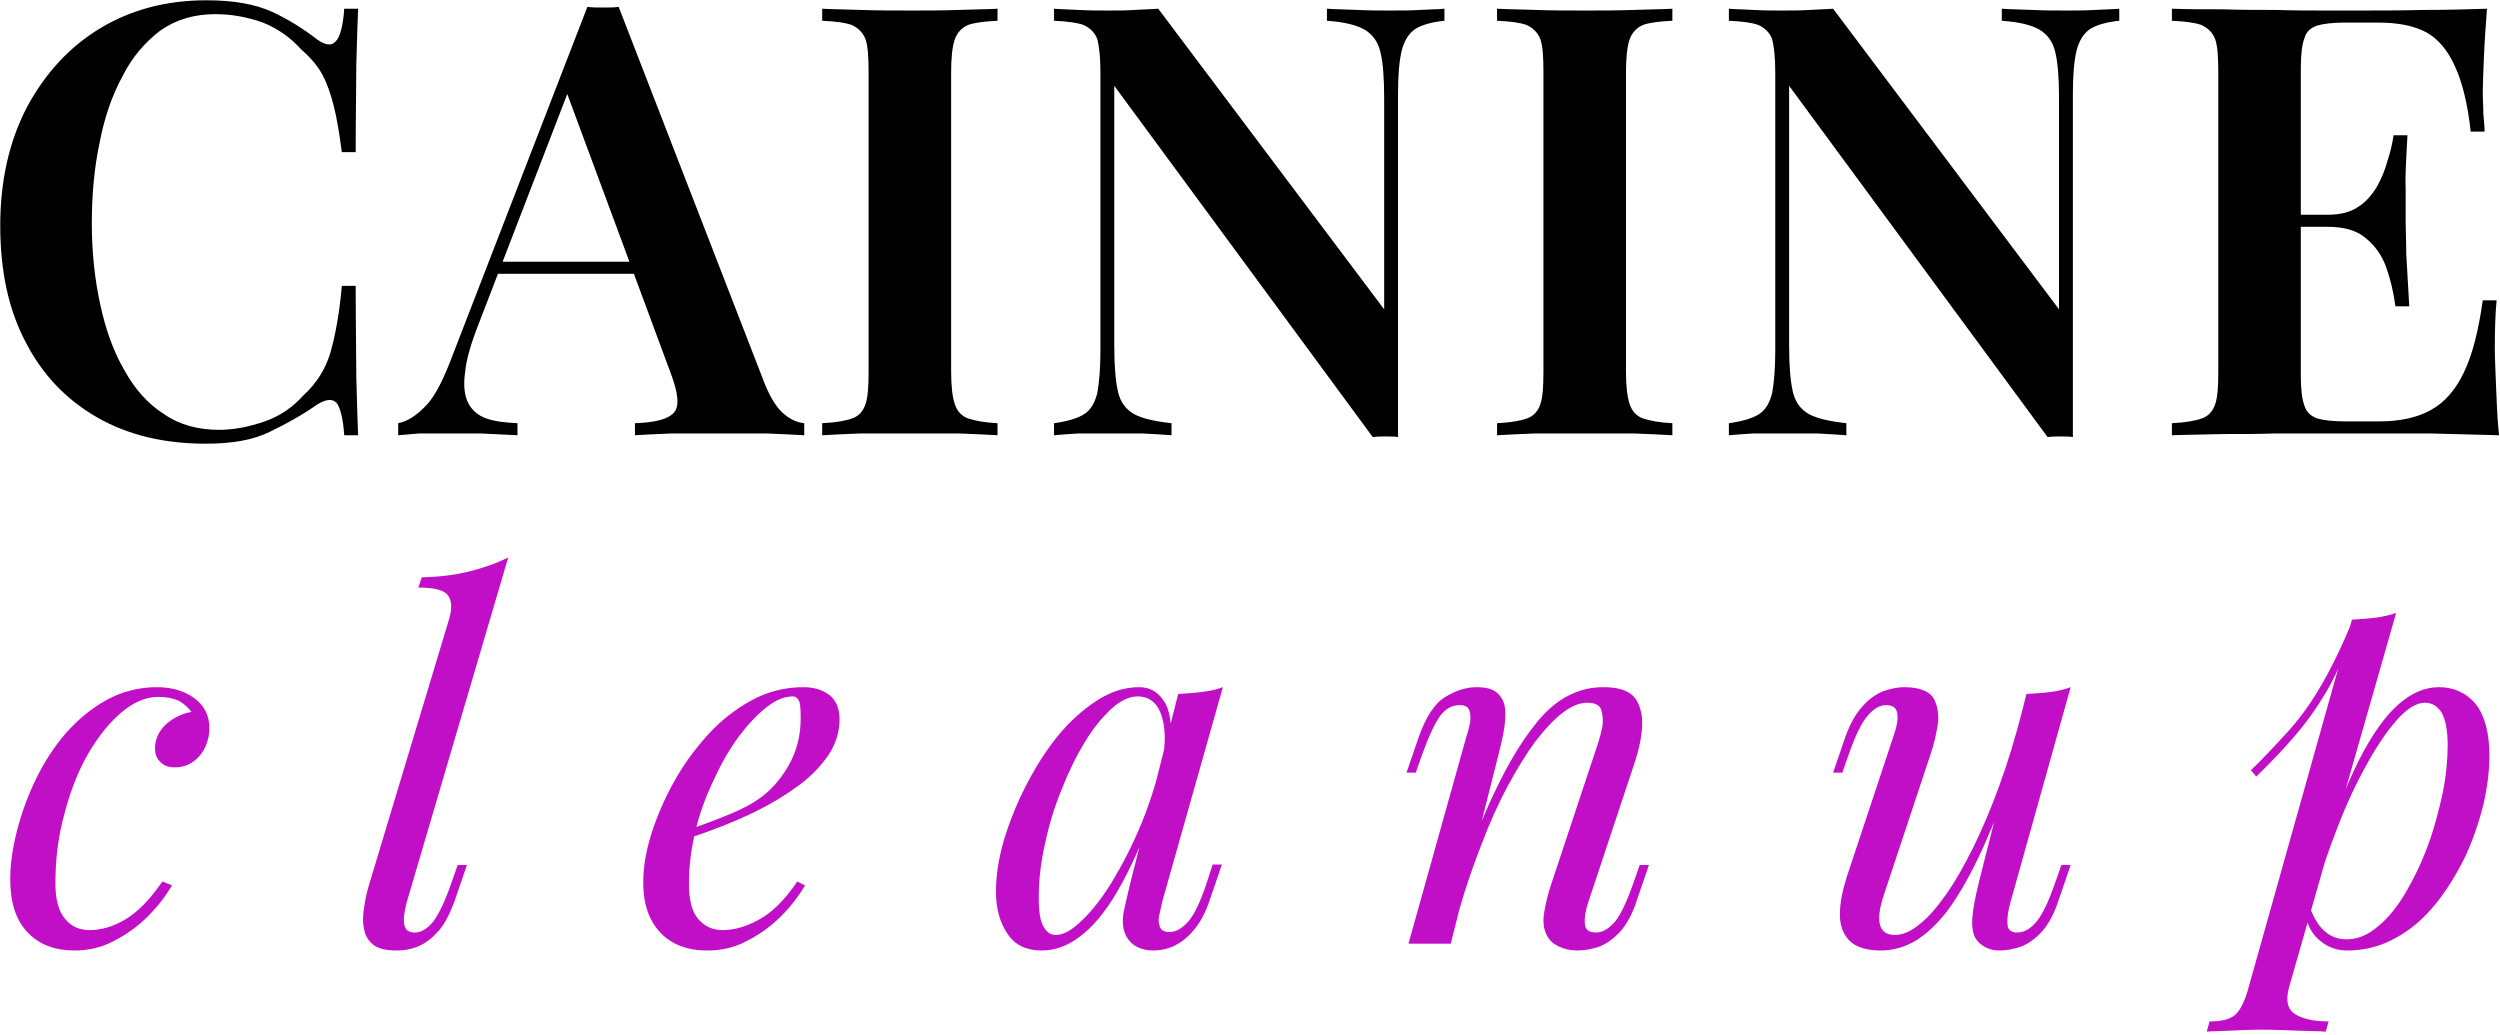
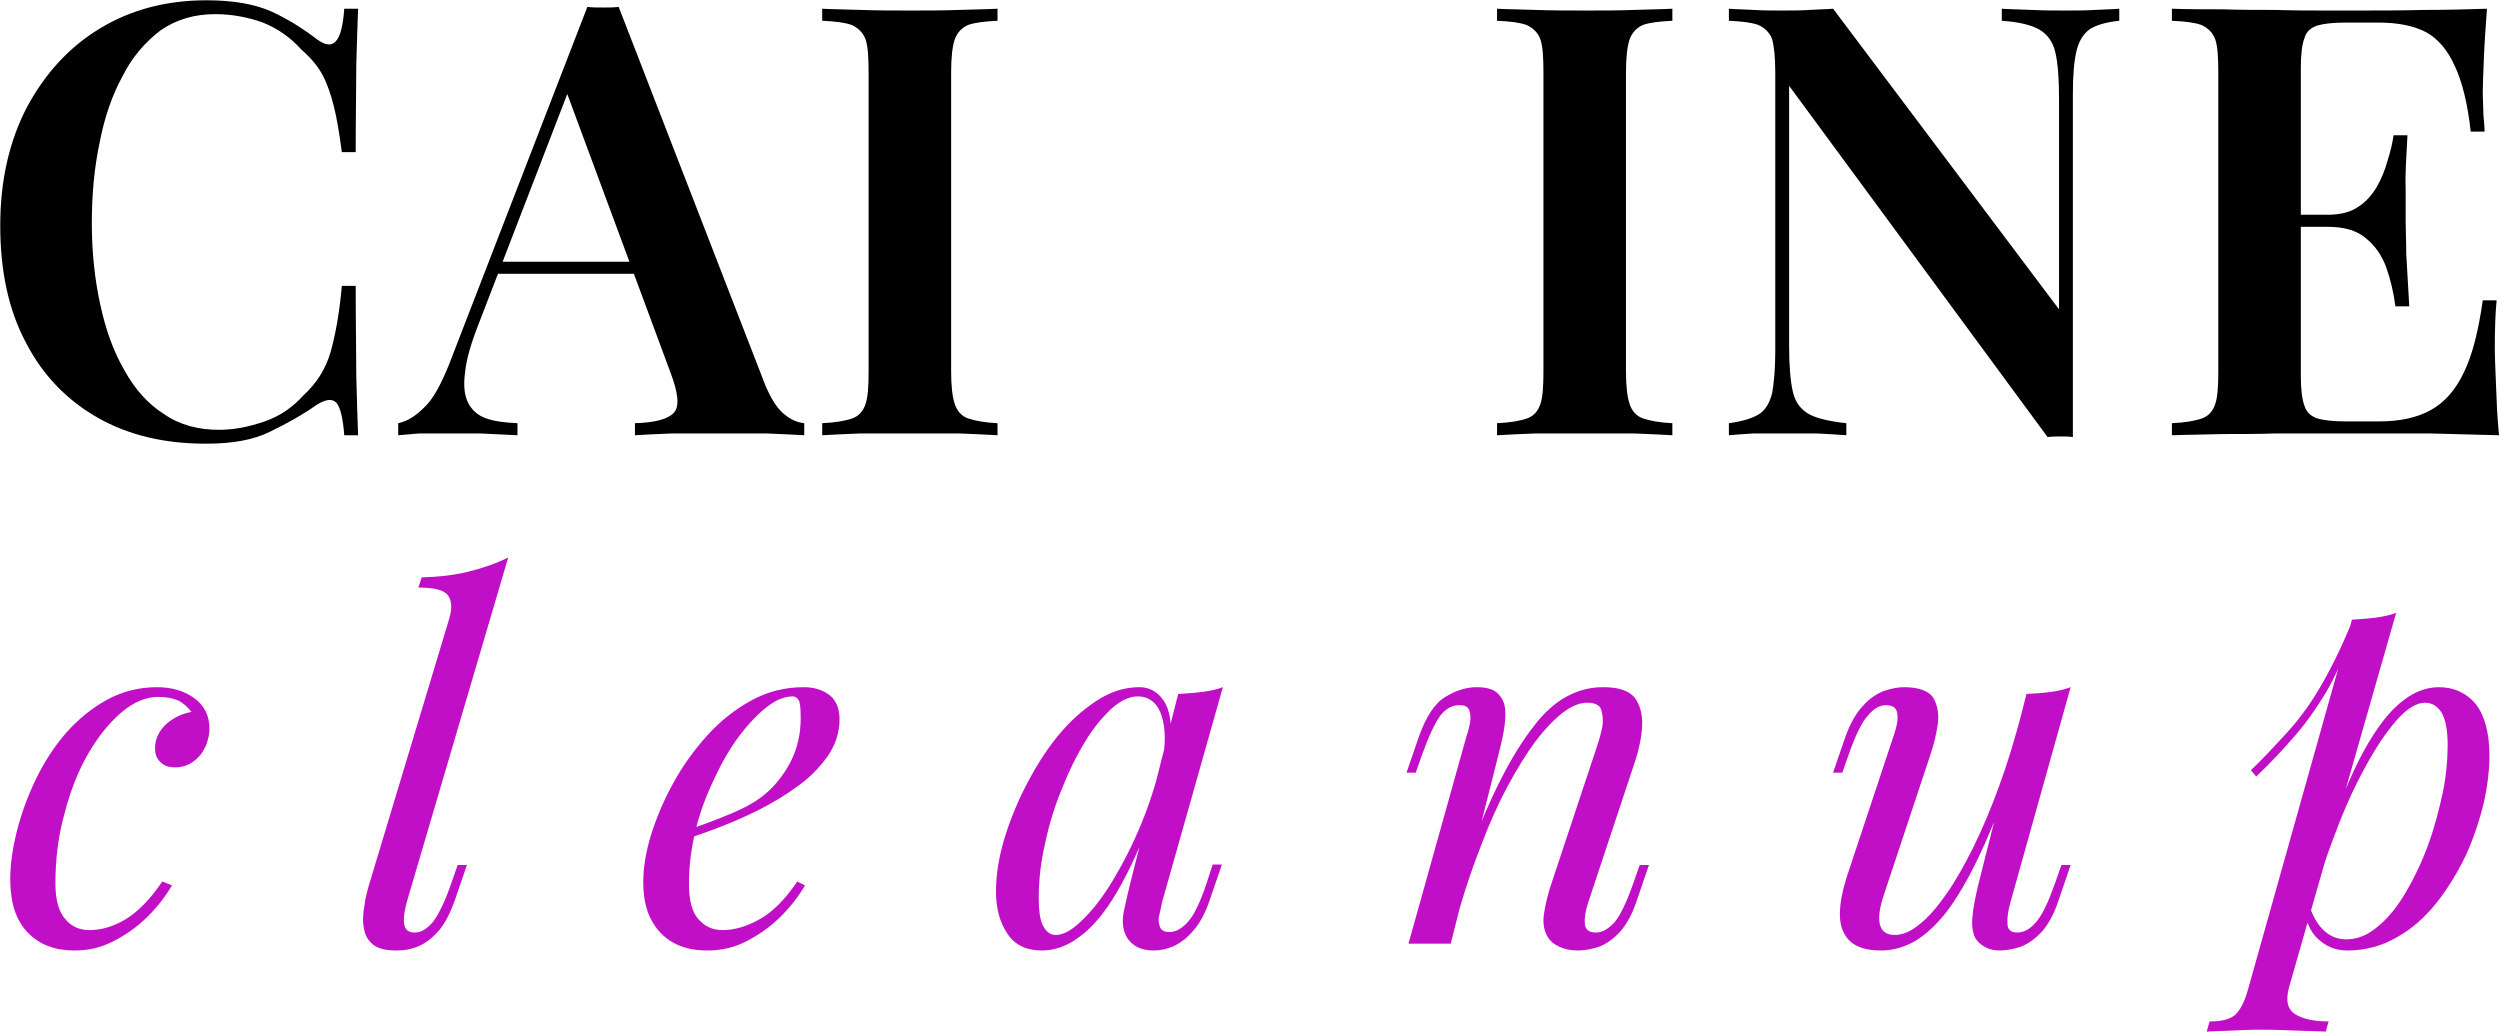
<svg xmlns="http://www.w3.org/2000/svg" width="100%" height="100%" viewBox="0 0 495 205" version="1.1" xml:space="preserve" style="fill-rule:evenodd;clip-rule:evenodd;stroke-linejoin:round;stroke-miterlimit:2;">
  <g transform="matrix(1,0,0,1,-8.614,-153.902)">
    <g transform="matrix(10.844,0,0,10.844,-1660.77,-1157.07)">
      <g transform="matrix(11,0,0,11,153.444,128.841)">
        <path d="M0.388,-0.722C0.432,-0.722 0.468,-0.716 0.497,-0.703C0.525,-0.69 0.55,-0.674 0.572,-0.657C0.586,-0.647 0.596,-0.646 0.603,-0.654C0.61,-0.661 0.615,-0.679 0.617,-0.708L0.64,-0.708C0.639,-0.683 0.638,-0.652 0.637,-0.615C0.637,-0.578 0.636,-0.53 0.636,-0.47L0.613,-0.47C0.609,-0.5 0.605,-0.525 0.6,-0.545C0.595,-0.565 0.589,-0.583 0.581,-0.598C0.573,-0.613 0.561,-0.627 0.546,-0.64C0.528,-0.66 0.507,-0.675 0.482,-0.685C0.457,-0.694 0.43,-0.699 0.403,-0.699C0.368,-0.699 0.338,-0.69 0.312,-0.672C0.287,-0.653 0.265,-0.628 0.249,-0.596C0.232,-0.565 0.219,-0.528 0.211,-0.486C0.202,-0.444 0.198,-0.399 0.198,-0.352C0.198,-0.303 0.203,-0.258 0.212,-0.217C0.221,-0.175 0.234,-0.139 0.252,-0.108C0.269,-0.077 0.291,-0.052 0.318,-0.035C0.344,-0.017 0.375,-0.009 0.409,-0.009C0.434,-0.009 0.459,-0.014 0.485,-0.023C0.511,-0.032 0.532,-0.047 0.549,-0.066C0.571,-0.086 0.586,-0.11 0.594,-0.137C0.602,-0.165 0.609,-0.202 0.613,-0.248L0.636,-0.248C0.636,-0.185 0.637,-0.135 0.637,-0.097C0.638,-0.058 0.639,-0.026 0.64,-0L0.617,-0C0.615,-0.029 0.61,-0.047 0.604,-0.054C0.597,-0.061 0.587,-0.06 0.572,-0.051C0.548,-0.034 0.521,-0.019 0.494,-0.006C0.466,0.008 0.431,0.014 0.387,0.014C0.319,0.014 0.259,-0 0.208,-0.029C0.157,-0.058 0.117,-0.099 0.089,-0.153C0.06,-0.207 0.046,-0.272 0.046,-0.348C0.046,-0.423 0.061,-0.488 0.09,-0.544C0.12,-0.6 0.16,-0.644 0.211,-0.675C0.262,-0.706 0.321,-0.722 0.388,-0.722Z" style="fill-rule:nonzero;" />
      </g>
      <g transform="matrix(11,0,0,11,161.359,128.841)">
        <path d="M0.353,-0.711L0.596,-0.084C0.606,-0.06 0.617,-0.043 0.629,-0.034C0.64,-0.025 0.651,-0.021 0.661,-0.02L0.661,-0C0.644,-0.001 0.623,-0.002 0.598,-0.003C0.574,-0.003 0.549,-0.003 0.524,-0.003C0.495,-0.003 0.468,-0.003 0.442,-0.003C0.416,-0.002 0.396,-0.001 0.38,-0L0.38,-0.02C0.414,-0.021 0.436,-0.027 0.445,-0.038C0.454,-0.048 0.452,-0.07 0.439,-0.104L0.263,-0.579L0.281,-0.601L0.121,-0.186C0.108,-0.153 0.1,-0.126 0.098,-0.104C0.095,-0.083 0.097,-0.066 0.103,-0.054C0.109,-0.042 0.119,-0.033 0.133,-0.028C0.147,-0.023 0.164,-0.021 0.185,-0.02L0.185,-0C0.164,-0.001 0.143,-0.002 0.123,-0.003C0.103,-0.003 0.083,-0.003 0.063,-0.003C0.048,-0.003 0.034,-0.003 0.022,-0.003C0.009,-0.002 -0.003,-0.001 -0.013,-0L-0.013,-0.02C0.002,-0.023 0.016,-0.032 0.03,-0.046C0.045,-0.06 0.058,-0.084 0.072,-0.119L0.301,-0.711C0.309,-0.71 0.318,-0.71 0.327,-0.71C0.336,-0.71 0.345,-0.71 0.353,-0.711ZM0.44,-0.288L0.44,-0.268L0.142,-0.268L0.152,-0.288L0.44,-0.288Z" style="fill-rule:nonzero;" />
      </g>
      <g transform="matrix(11,0,0,11,168.562,128.841)">
        <path d="M0.327,-0.708L0.327,-0.688C0.306,-0.687 0.289,-0.685 0.278,-0.681C0.267,-0.676 0.26,-0.668 0.256,-0.657C0.252,-0.645 0.25,-0.627 0.25,-0.602L0.25,-0.106C0.25,-0.082 0.252,-0.064 0.256,-0.052C0.26,-0.04 0.267,-0.032 0.278,-0.028C0.29,-0.024 0.306,-0.021 0.327,-0.02L0.327,-0C0.31,-0.001 0.289,-0.002 0.263,-0.003C0.237,-0.003 0.211,-0.003 0.184,-0.003C0.154,-0.003 0.126,-0.003 0.1,-0.003C0.074,-0.002 0.053,-0.001 0.036,-0L0.036,-0.02C0.058,-0.021 0.075,-0.024 0.086,-0.028C0.097,-0.032 0.104,-0.04 0.108,-0.052C0.112,-0.064 0.113,-0.082 0.113,-0.106L0.113,-0.602C0.113,-0.627 0.112,-0.645 0.108,-0.657C0.104,-0.668 0.096,-0.676 0.085,-0.681C0.074,-0.685 0.058,-0.687 0.036,-0.688L0.036,-0.708C0.053,-0.707 0.074,-0.707 0.1,-0.706C0.126,-0.705 0.154,-0.705 0.184,-0.705C0.211,-0.705 0.237,-0.705 0.263,-0.706C0.289,-0.707 0.31,-0.707 0.327,-0.708Z" style="fill-rule:nonzero;" />
      </g>
      <g transform="matrix(11,0,0,11,172.784,128.841)">
-         <path d="M0.685,-0.708L0.685,-0.688C0.664,-0.686 0.647,-0.681 0.636,-0.674C0.625,-0.666 0.618,-0.654 0.614,-0.638C0.61,-0.621 0.608,-0.598 0.608,-0.568L0.608,0.003C0.602,0.002 0.595,0.002 0.588,0.002C0.581,0.002 0.574,0.002 0.566,0.003L0.137,-0.58L0.137,-0.148C0.137,-0.116 0.139,-0.091 0.143,-0.073C0.147,-0.055 0.156,-0.043 0.17,-0.035C0.183,-0.028 0.204,-0.023 0.232,-0.02L0.232,-0C0.22,-0.001 0.203,-0.002 0.183,-0.003C0.163,-0.003 0.144,-0.003 0.126,-0.003C0.11,-0.003 0.094,-0.003 0.078,-0.003C0.062,-0.002 0.048,-0.001 0.037,-0L0.037,-0.02C0.059,-0.023 0.076,-0.028 0.087,-0.035C0.098,-0.042 0.105,-0.054 0.109,-0.071C0.112,-0.088 0.114,-0.111 0.114,-0.14L0.114,-0.602C0.114,-0.627 0.112,-0.645 0.109,-0.657C0.105,-0.668 0.097,-0.676 0.086,-0.681C0.075,-0.685 0.059,-0.687 0.037,-0.688L0.037,-0.708C0.048,-0.707 0.062,-0.707 0.078,-0.706C0.094,-0.705 0.11,-0.705 0.126,-0.705C0.142,-0.705 0.157,-0.705 0.171,-0.706C0.185,-0.707 0.198,-0.707 0.21,-0.708L0.585,-0.209L0.585,-0.56C0.585,-0.593 0.583,-0.618 0.579,-0.635C0.575,-0.653 0.566,-0.665 0.553,-0.673C0.539,-0.681 0.519,-0.686 0.49,-0.688L0.49,-0.708C0.503,-0.707 0.519,-0.707 0.54,-0.706C0.56,-0.705 0.579,-0.705 0.596,-0.705C0.613,-0.705 0.629,-0.705 0.645,-0.706C0.661,-0.707 0.675,-0.707 0.685,-0.708Z" style="fill-rule:nonzero;" />
-       </g>
+         </g>
      <g transform="matrix(11,0,0,11,180.884,128.841)">
        <path d="M0.327,-0.708L0.327,-0.688C0.306,-0.687 0.289,-0.685 0.278,-0.681C0.267,-0.676 0.26,-0.668 0.256,-0.657C0.252,-0.645 0.25,-0.627 0.25,-0.602L0.25,-0.106C0.25,-0.082 0.252,-0.064 0.256,-0.052C0.26,-0.04 0.267,-0.032 0.278,-0.028C0.29,-0.024 0.306,-0.021 0.327,-0.02L0.327,-0C0.31,-0.001 0.289,-0.002 0.263,-0.003C0.237,-0.003 0.211,-0.003 0.184,-0.003C0.154,-0.003 0.126,-0.003 0.1,-0.003C0.074,-0.002 0.053,-0.001 0.036,-0L0.036,-0.02C0.058,-0.021 0.075,-0.024 0.086,-0.028C0.097,-0.032 0.104,-0.04 0.108,-0.052C0.112,-0.064 0.113,-0.082 0.113,-0.106L0.113,-0.602C0.113,-0.627 0.112,-0.645 0.108,-0.657C0.104,-0.668 0.096,-0.676 0.085,-0.681C0.074,-0.685 0.058,-0.687 0.036,-0.688L0.036,-0.708C0.053,-0.707 0.074,-0.707 0.1,-0.706C0.126,-0.705 0.154,-0.705 0.184,-0.705C0.211,-0.705 0.237,-0.705 0.263,-0.706C0.289,-0.707 0.31,-0.707 0.327,-0.708Z" style="fill-rule:nonzero;" />
      </g>
      <g transform="matrix(11,0,0,11,185.106,128.841)">
        <path d="M0.685,-0.708L0.685,-0.688C0.664,-0.686 0.647,-0.681 0.636,-0.674C0.625,-0.666 0.618,-0.654 0.614,-0.638C0.61,-0.621 0.608,-0.598 0.608,-0.568L0.608,0.003C0.602,0.002 0.595,0.002 0.588,0.002C0.581,0.002 0.574,0.002 0.566,0.003L0.137,-0.58L0.137,-0.148C0.137,-0.116 0.139,-0.091 0.143,-0.073C0.147,-0.055 0.156,-0.043 0.17,-0.035C0.183,-0.028 0.204,-0.023 0.232,-0.02L0.232,-0C0.22,-0.001 0.203,-0.002 0.183,-0.003C0.163,-0.003 0.144,-0.003 0.126,-0.003C0.11,-0.003 0.094,-0.003 0.078,-0.003C0.062,-0.002 0.048,-0.001 0.037,-0L0.037,-0.02C0.059,-0.023 0.076,-0.028 0.087,-0.035C0.098,-0.042 0.105,-0.054 0.109,-0.071C0.112,-0.088 0.114,-0.111 0.114,-0.14L0.114,-0.602C0.114,-0.627 0.112,-0.645 0.109,-0.657C0.105,-0.668 0.097,-0.676 0.086,-0.681C0.075,-0.685 0.059,-0.687 0.037,-0.688L0.037,-0.708C0.048,-0.707 0.062,-0.707 0.078,-0.706C0.094,-0.705 0.11,-0.705 0.126,-0.705C0.142,-0.705 0.157,-0.705 0.171,-0.706C0.185,-0.707 0.198,-0.707 0.21,-0.708L0.585,-0.209L0.585,-0.56C0.585,-0.593 0.583,-0.618 0.579,-0.635C0.575,-0.653 0.566,-0.665 0.553,-0.673C0.539,-0.681 0.519,-0.686 0.49,-0.688L0.49,-0.708C0.503,-0.707 0.519,-0.707 0.54,-0.706C0.56,-0.705 0.579,-0.705 0.596,-0.705C0.613,-0.705 0.629,-0.705 0.645,-0.706C0.661,-0.707 0.675,-0.707 0.685,-0.708Z" style="fill-rule:nonzero;" />
      </g>
      <g transform="matrix(11,0,0,11,193.206,128.841)">
        <path d="M0.559,-0.708C0.557,-0.681 0.555,-0.654 0.554,-0.629C0.553,-0.603 0.552,-0.583 0.552,-0.57C0.552,-0.557 0.553,-0.545 0.553,-0.533C0.554,-0.522 0.555,-0.512 0.555,-0.504L0.532,-0.504C0.527,-0.55 0.518,-0.586 0.506,-0.612C0.494,-0.639 0.478,-0.658 0.458,-0.669C0.437,-0.68 0.411,-0.685 0.378,-0.685L0.323,-0.685C0.303,-0.685 0.287,-0.683 0.277,-0.68C0.266,-0.676 0.259,-0.67 0.256,-0.659C0.252,-0.649 0.25,-0.632 0.25,-0.61L0.25,-0.098C0.25,-0.076 0.252,-0.06 0.256,-0.049C0.259,-0.039 0.266,-0.032 0.277,-0.028C0.287,-0.025 0.303,-0.023 0.323,-0.023L0.38,-0.023C0.414,-0.023 0.443,-0.029 0.466,-0.042C0.488,-0.054 0.507,-0.075 0.521,-0.105C0.535,-0.134 0.545,-0.174 0.552,-0.224L0.575,-0.224C0.573,-0.204 0.572,-0.177 0.572,-0.144C0.572,-0.13 0.573,-0.109 0.574,-0.083C0.575,-0.056 0.576,-0.029 0.579,-0C0.545,-0.001 0.507,-0.002 0.464,-0.003C0.422,-0.003 0.384,-0.003 0.35,-0.003L0.289,-0.003C0.264,-0.003 0.237,-0.003 0.208,-0.003C0.18,-0.002 0.15,-0.002 0.121,-0.002C0.091,-0.001 0.063,-0.001 0.036,-0L0.036,-0.02C0.058,-0.021 0.075,-0.024 0.086,-0.028C0.097,-0.032 0.104,-0.04 0.108,-0.052C0.112,-0.064 0.113,-0.082 0.113,-0.106L0.113,-0.602C0.113,-0.627 0.112,-0.645 0.108,-0.657C0.104,-0.668 0.096,-0.676 0.085,-0.681C0.074,-0.685 0.058,-0.687 0.036,-0.688L0.036,-0.708C0.063,-0.707 0.091,-0.707 0.121,-0.707C0.15,-0.706 0.179,-0.706 0.208,-0.706C0.237,-0.705 0.264,-0.705 0.289,-0.705L0.35,-0.705C0.381,-0.705 0.416,-0.705 0.455,-0.706C0.494,-0.706 0.529,-0.707 0.559,-0.708ZM0.398,-0.366L0.398,-0.346L0.22,-0.346L0.22,-0.366L0.398,-0.366ZM0.427,-0.498C0.425,-0.46 0.423,-0.431 0.424,-0.411C0.424,-0.391 0.424,-0.373 0.424,-0.356C0.424,-0.339 0.425,-0.321 0.425,-0.301C0.426,-0.281 0.428,-0.252 0.43,-0.214L0.407,-0.214C0.404,-0.237 0.399,-0.258 0.392,-0.278C0.385,-0.298 0.373,-0.315 0.358,-0.327C0.343,-0.34 0.322,-0.346 0.294,-0.346L0.294,-0.366C0.315,-0.366 0.332,-0.37 0.345,-0.379C0.358,-0.387 0.368,-0.399 0.376,-0.412C0.384,-0.426 0.39,-0.441 0.394,-0.456C0.399,-0.471 0.402,-0.485 0.404,-0.498L0.427,-0.498Z" style="fill-rule:nonzero;" />
      </g>
    </g>
    <g transform="matrix(8.745,0,0,8.745,-1329.26,-923.782)">
      <g transform="matrix(11,0,0,11,153.021,144.601)">
        <path d="M0.323,-0.508C0.298,-0.508 0.273,-0.498 0.248,-0.477C0.223,-0.456 0.2,-0.428 0.179,-0.392C0.158,-0.356 0.142,-0.315 0.13,-0.269C0.117,-0.223 0.111,-0.175 0.111,-0.124C0.111,-0.09 0.118,-0.066 0.131,-0.051C0.143,-0.036 0.16,-0.028 0.181,-0.028C0.205,-0.028 0.23,-0.035 0.255,-0.05C0.28,-0.065 0.306,-0.091 0.331,-0.128L0.351,-0.12C0.338,-0.098 0.322,-0.077 0.301,-0.056C0.28,-0.035 0.257,-0.019 0.232,-0.006C0.206,0.008 0.179,0.014 0.15,0.014C0.11,0.014 0.078,0.002 0.054,-0.023C0.03,-0.048 0.018,-0.084 0.018,-0.133C0.018,-0.164 0.023,-0.197 0.032,-0.233C0.041,-0.268 0.054,-0.304 0.071,-0.339C0.088,-0.374 0.108,-0.405 0.133,-0.434C0.158,-0.462 0.186,-0.485 0.217,-0.502C0.248,-0.519 0.283,-0.528 0.32,-0.528C0.349,-0.528 0.375,-0.521 0.396,-0.506C0.417,-0.491 0.428,-0.47 0.428,-0.443C0.428,-0.43 0.425,-0.418 0.42,-0.406C0.414,-0.393 0.406,-0.383 0.395,-0.375C0.384,-0.367 0.372,-0.363 0.357,-0.363C0.343,-0.363 0.333,-0.367 0.326,-0.375C0.319,-0.382 0.316,-0.391 0.316,-0.402C0.316,-0.421 0.324,-0.438 0.339,-0.452C0.354,-0.465 0.372,-0.474 0.391,-0.477C0.384,-0.486 0.376,-0.494 0.365,-0.5C0.354,-0.505 0.34,-0.508 0.323,-0.508Z" style="fill:rgb(193,14,199);fill-rule:nonzero;" />
      </g>
      <g transform="matrix(11,0,0,11,161.073,144.601)">
        <path d="M0.102,-0.085C0.097,-0.066 0.095,-0.05 0.097,-0.04C0.099,-0.028 0.106,-0.023 0.119,-0.023C0.132,-0.023 0.145,-0.031 0.157,-0.046C0.168,-0.061 0.181,-0.087 0.194,-0.125L0.207,-0.162L0.226,-0.162L0.201,-0.089C0.192,-0.064 0.182,-0.044 0.17,-0.029C0.157,-0.014 0.144,-0.003 0.129,0.004C0.114,0.011 0.098,0.014 0.081,0.014C0.059,0.014 0.043,0.01 0.033,0.002C0.022,-0.007 0.016,-0.018 0.014,-0.032C0.011,-0.046 0.012,-0.061 0.015,-0.078C0.017,-0.094 0.021,-0.11 0.026,-0.126L0.189,-0.667C0.196,-0.69 0.195,-0.706 0.187,-0.717C0.179,-0.728 0.159,-0.733 0.126,-0.733L0.133,-0.754C0.17,-0.755 0.202,-0.759 0.23,-0.766C0.258,-0.773 0.285,-0.782 0.311,-0.795L0.102,-0.085Z" style="fill:rgb(193,14,199);fill-rule:nonzero;" />
      </g>
      <g transform="matrix(11,0,0,11,167.42,144.601)">
        <path d="M0.084,-0.227C0.121,-0.24 0.155,-0.252 0.186,-0.265C0.216,-0.277 0.24,-0.29 0.258,-0.304C0.282,-0.323 0.301,-0.347 0.315,-0.374C0.329,-0.401 0.336,-0.431 0.336,-0.464C0.336,-0.483 0.335,-0.496 0.332,-0.501C0.329,-0.506 0.325,-0.509 0.32,-0.509C0.303,-0.509 0.285,-0.502 0.266,-0.487C0.247,-0.472 0.228,-0.452 0.209,-0.427C0.19,-0.401 0.173,-0.372 0.158,-0.339C0.142,-0.306 0.129,-0.272 0.12,-0.235C0.111,-0.198 0.106,-0.161 0.106,-0.124C0.106,-0.09 0.112,-0.066 0.125,-0.051C0.138,-0.036 0.154,-0.028 0.175,-0.028C0.199,-0.028 0.224,-0.035 0.251,-0.05C0.278,-0.065 0.304,-0.091 0.329,-0.128L0.345,-0.12C0.332,-0.098 0.316,-0.077 0.295,-0.056C0.274,-0.035 0.251,-0.019 0.226,-0.006C0.2,0.008 0.173,0.014 0.144,0.014C0.117,0.014 0.094,0.009 0.074,-0.002C0.054,-0.013 0.039,-0.029 0.028,-0.05C0.017,-0.071 0.012,-0.096 0.012,-0.127C0.012,-0.156 0.017,-0.188 0.028,-0.224C0.039,-0.259 0.054,-0.295 0.074,-0.331C0.093,-0.366 0.117,-0.399 0.144,-0.429C0.171,-0.459 0.202,-0.483 0.235,-0.501C0.268,-0.519 0.304,-0.528 0.342,-0.528C0.363,-0.528 0.38,-0.523 0.395,-0.512C0.409,-0.501 0.416,-0.484 0.416,-0.462C0.416,-0.435 0.408,-0.411 0.393,-0.388C0.377,-0.365 0.356,-0.343 0.331,-0.325C0.305,-0.306 0.277,-0.289 0.247,-0.274C0.217,-0.259 0.188,-0.247 0.159,-0.236C0.13,-0.225 0.105,-0.217 0.083,-0.21L0.084,-0.227Z" style="fill:rgb(193,14,199);fill-rule:nonzero;" />
      </g>
      <g transform="matrix(11,0,0,11,175.439,144.601)">
        <path d="M0.132,-0.018C0.148,-0.018 0.166,-0.028 0.187,-0.049C0.208,-0.069 0.229,-0.096 0.25,-0.131C0.271,-0.166 0.291,-0.205 0.309,-0.249C0.327,-0.293 0.341,-0.339 0.352,-0.386L0.335,-0.278C0.31,-0.207 0.284,-0.151 0.259,-0.108C0.234,-0.065 0.208,-0.034 0.182,-0.015C0.156,0.005 0.13,0.014 0.103,0.014C0.072,0.014 0.048,0.003 0.033,-0.02C0.017,-0.043 0.009,-0.072 0.009,-0.107C0.009,-0.139 0.014,-0.174 0.025,-0.212C0.036,-0.249 0.051,-0.287 0.07,-0.324C0.089,-0.361 0.11,-0.395 0.135,-0.426C0.16,-0.457 0.187,-0.481 0.216,-0.5C0.245,-0.519 0.274,-0.528 0.304,-0.528C0.327,-0.528 0.345,-0.517 0.358,-0.494C0.37,-0.47 0.372,-0.438 0.365,-0.397L0.354,-0.391C0.359,-0.426 0.356,-0.455 0.347,-0.477C0.338,-0.498 0.322,-0.509 0.301,-0.509C0.284,-0.509 0.266,-0.501 0.247,-0.484C0.228,-0.466 0.209,-0.444 0.192,-0.415C0.174,-0.386 0.158,-0.353 0.144,-0.317C0.129,-0.281 0.118,-0.244 0.11,-0.206C0.101,-0.167 0.097,-0.13 0.097,-0.095C0.097,-0.066 0.1,-0.046 0.107,-0.035C0.113,-0.024 0.121,-0.018 0.132,-0.018ZM0.384,-0.514C0.4,-0.515 0.416,-0.516 0.432,-0.518C0.448,-0.52 0.463,-0.523 0.476,-0.528L0.351,-0.086C0.35,-0.08 0.348,-0.072 0.346,-0.063C0.343,-0.053 0.343,-0.044 0.346,-0.036C0.348,-0.028 0.355,-0.024 0.366,-0.024C0.379,-0.024 0.392,-0.031 0.405,-0.046C0.418,-0.061 0.43,-0.087 0.443,-0.126L0.455,-0.163L0.474,-0.163L0.449,-0.09C0.44,-0.063 0.429,-0.043 0.416,-0.028C0.403,-0.012 0.389,-0.002 0.375,0.005C0.361,0.011 0.347,0.014 0.334,0.014C0.308,0.014 0.29,0.005 0.279,-0.012C0.27,-0.027 0.268,-0.045 0.272,-0.066C0.276,-0.086 0.281,-0.106 0.286,-0.127L0.384,-0.514Z" style="fill:rgb(193,14,199);fill-rule:nonzero;" />
      </g>
      <g transform="matrix(11,0,0,11,184.492,144.601)">
        <path d="M0.122,-0L0.035,-0L0.155,-0.429C0.158,-0.437 0.16,-0.446 0.162,-0.456C0.163,-0.465 0.163,-0.474 0.16,-0.481C0.157,-0.488 0.151,-0.491 0.14,-0.491C0.125,-0.491 0.112,-0.484 0.101,-0.47C0.09,-0.455 0.077,-0.428 0.063,-0.389L0.05,-0.352L0.031,-0.352L0.056,-0.425C0.071,-0.467 0.089,-0.495 0.111,-0.508C0.132,-0.521 0.154,-0.528 0.175,-0.528C0.195,-0.528 0.21,-0.524 0.219,-0.515C0.228,-0.506 0.233,-0.495 0.234,-0.482C0.235,-0.468 0.234,-0.453 0.231,-0.437C0.228,-0.42 0.224,-0.404 0.22,-0.388L0.122,-0ZM0.168,-0.208C0.191,-0.268 0.214,-0.318 0.236,-0.359C0.258,-0.4 0.28,-0.432 0.301,-0.458C0.322,-0.483 0.344,-0.501 0.367,-0.512C0.389,-0.523 0.412,-0.528 0.436,-0.528C0.467,-0.528 0.489,-0.521 0.501,-0.506C0.512,-0.491 0.517,-0.471 0.516,-0.449C0.515,-0.426 0.51,-0.402 0.502,-0.377L0.405,-0.085C0.399,-0.067 0.397,-0.052 0.398,-0.041C0.399,-0.029 0.406,-0.023 0.421,-0.023C0.434,-0.023 0.446,-0.03 0.459,-0.044C0.471,-0.058 0.484,-0.085 0.498,-0.125L0.511,-0.162L0.53,-0.162L0.505,-0.089C0.496,-0.061 0.484,-0.04 0.471,-0.025C0.457,-0.01 0.443,-0 0.428,0.006C0.413,0.011 0.398,0.014 0.384,0.014C0.368,0.014 0.355,0.011 0.345,0.006C0.334,0.001 0.326,-0.006 0.321,-0.015C0.314,-0.027 0.311,-0.043 0.314,-0.062C0.317,-0.081 0.322,-0.103 0.33,-0.126L0.425,-0.412C0.428,-0.421 0.431,-0.432 0.434,-0.446C0.436,-0.459 0.435,-0.47 0.432,-0.481C0.429,-0.491 0.419,-0.496 0.403,-0.496C0.387,-0.496 0.37,-0.489 0.352,-0.475C0.334,-0.461 0.315,-0.441 0.296,-0.416C0.277,-0.39 0.258,-0.359 0.239,-0.324C0.22,-0.288 0.202,-0.249 0.186,-0.206C0.169,-0.163 0.153,-0.117 0.139,-0.068L0.168,-0.208Z" style="fill:rgb(193,14,199);fill-rule:nonzero;" />
      </g>
      <g transform="matrix(11,0,0,11,194.172,144.601)">
        <path d="M0.397,-0.346C0.373,-0.279 0.35,-0.223 0.328,-0.177C0.306,-0.131 0.284,-0.094 0.263,-0.066C0.241,-0.038 0.219,-0.018 0.197,-0.005C0.174,0.008 0.151,0.014 0.127,0.014C0.098,0.014 0.076,0.007 0.063,-0.006C0.05,-0.019 0.043,-0.037 0.043,-0.06C0.043,-0.083 0.048,-0.108 0.057,-0.137L0.154,-0.429C0.161,-0.449 0.163,-0.464 0.161,-0.475C0.159,-0.486 0.151,-0.491 0.138,-0.491C0.125,-0.491 0.113,-0.484 0.101,-0.47C0.088,-0.456 0.075,-0.429 0.061,-0.389L0.048,-0.352L0.029,-0.352L0.054,-0.425C0.064,-0.453 0.076,-0.474 0.09,-0.489C0.103,-0.504 0.118,-0.514 0.133,-0.52C0.148,-0.525 0.162,-0.528 0.175,-0.528C0.204,-0.528 0.224,-0.521 0.234,-0.508C0.243,-0.494 0.247,-0.476 0.245,-0.455C0.242,-0.434 0.237,-0.411 0.229,-0.388L0.134,-0.102C0.115,-0.046 0.123,-0.018 0.156,-0.018C0.172,-0.018 0.189,-0.025 0.207,-0.04C0.225,-0.054 0.243,-0.075 0.262,-0.102C0.281,-0.129 0.299,-0.161 0.318,-0.199C0.336,-0.236 0.354,-0.278 0.371,-0.325C0.388,-0.371 0.403,-0.421 0.417,-0.474L0.397,-0.346ZM0.394,-0.085C0.389,-0.067 0.387,-0.052 0.388,-0.041C0.388,-0.029 0.395,-0.023 0.408,-0.023C0.423,-0.023 0.436,-0.031 0.449,-0.047C0.461,-0.062 0.473,-0.088 0.486,-0.125L0.499,-0.162L0.518,-0.162L0.493,-0.089C0.484,-0.061 0.472,-0.04 0.459,-0.025C0.445,-0.01 0.431,-0 0.416,0.006C0.401,0.011 0.386,0.014 0.372,0.014C0.361,0.014 0.351,0.012 0.342,0.007C0.333,0.002 0.326,-0.004 0.321,-0.013C0.316,-0.024 0.314,-0.039 0.316,-0.056C0.317,-0.073 0.322,-0.097 0.329,-0.126L0.427,-0.514C0.444,-0.515 0.46,-0.516 0.476,-0.518C0.491,-0.52 0.505,-0.523 0.518,-0.528L0.394,-0.085Z" style="fill:rgb(193,14,199);fill-rule:nonzero;" />
      </g>
      <g transform="matrix(11,0,0,11,203.709,144.601)">
        <path d="M0.38,-0.496C0.363,-0.496 0.343,-0.484 0.322,-0.46C0.3,-0.435 0.278,-0.402 0.256,-0.361C0.233,-0.319 0.212,-0.272 0.193,-0.22C0.173,-0.168 0.156,-0.114 0.143,-0.058L0.161,-0.166C0.19,-0.253 0.217,-0.323 0.244,-0.377C0.271,-0.43 0.298,-0.468 0.325,-0.492C0.352,-0.516 0.38,-0.528 0.409,-0.528C0.44,-0.528 0.466,-0.516 0.485,-0.493C0.503,-0.47 0.513,-0.434 0.513,-0.387C0.513,-0.357 0.509,-0.324 0.501,-0.288C0.492,-0.252 0.48,-0.216 0.464,-0.181C0.447,-0.146 0.427,-0.113 0.404,-0.084C0.38,-0.054 0.353,-0.03 0.322,-0.013C0.291,0.005 0.257,0.014 0.22,0.014C0.2,0.014 0.182,0.008 0.167,-0.004C0.151,-0.016 0.14,-0.033 0.135,-0.056L0.143,-0.076C0.152,-0.051 0.163,-0.034 0.176,-0.024C0.188,-0.014 0.202,-0.009 0.219,-0.009C0.242,-0.009 0.263,-0.018 0.284,-0.036C0.305,-0.053 0.324,-0.077 0.341,-0.106C0.358,-0.135 0.374,-0.168 0.387,-0.204C0.4,-0.239 0.409,-0.275 0.417,-0.311C0.424,-0.346 0.427,-0.379 0.427,-0.409C0.427,-0.438 0.423,-0.46 0.415,-0.475C0.406,-0.489 0.395,-0.496 0.38,-0.496ZM0.23,-0.667C0.246,-0.668 0.262,-0.669 0.278,-0.671C0.293,-0.673 0.308,-0.676 0.321,-0.681L0.101,0.088C0.093,0.116 0.097,0.135 0.113,0.145C0.129,0.155 0.152,0.16 0.182,0.16L0.176,0.181C0.163,0.18 0.144,0.18 0.12,0.179C0.095,0.178 0.069,0.177 0.042,0.177C0.021,0.177 0,0.178 -0.021,0.179C-0.042,0.18 -0.058,0.18 -0.069,0.181L-0.063,0.16C-0.039,0.16 -0.022,0.156 -0.011,0.147C-0,0.137 0.008,0.121 0.015,0.098L0.23,-0.667ZM0.022,-0.357C0.048,-0.382 0.072,-0.408 0.095,-0.433C0.118,-0.458 0.14,-0.487 0.161,-0.522C0.182,-0.557 0.204,-0.6 0.226,-0.653L0.229,-0.637C0.214,-0.592 0.197,-0.552 0.177,-0.518C0.156,-0.483 0.134,-0.452 0.11,-0.425C0.086,-0.397 0.06,-0.37 0.033,-0.344L0.022,-0.357Z" style="fill:rgb(193,14,199);fill-rule:nonzero;" />
      </g>
    </g>
  </g>
</svg>